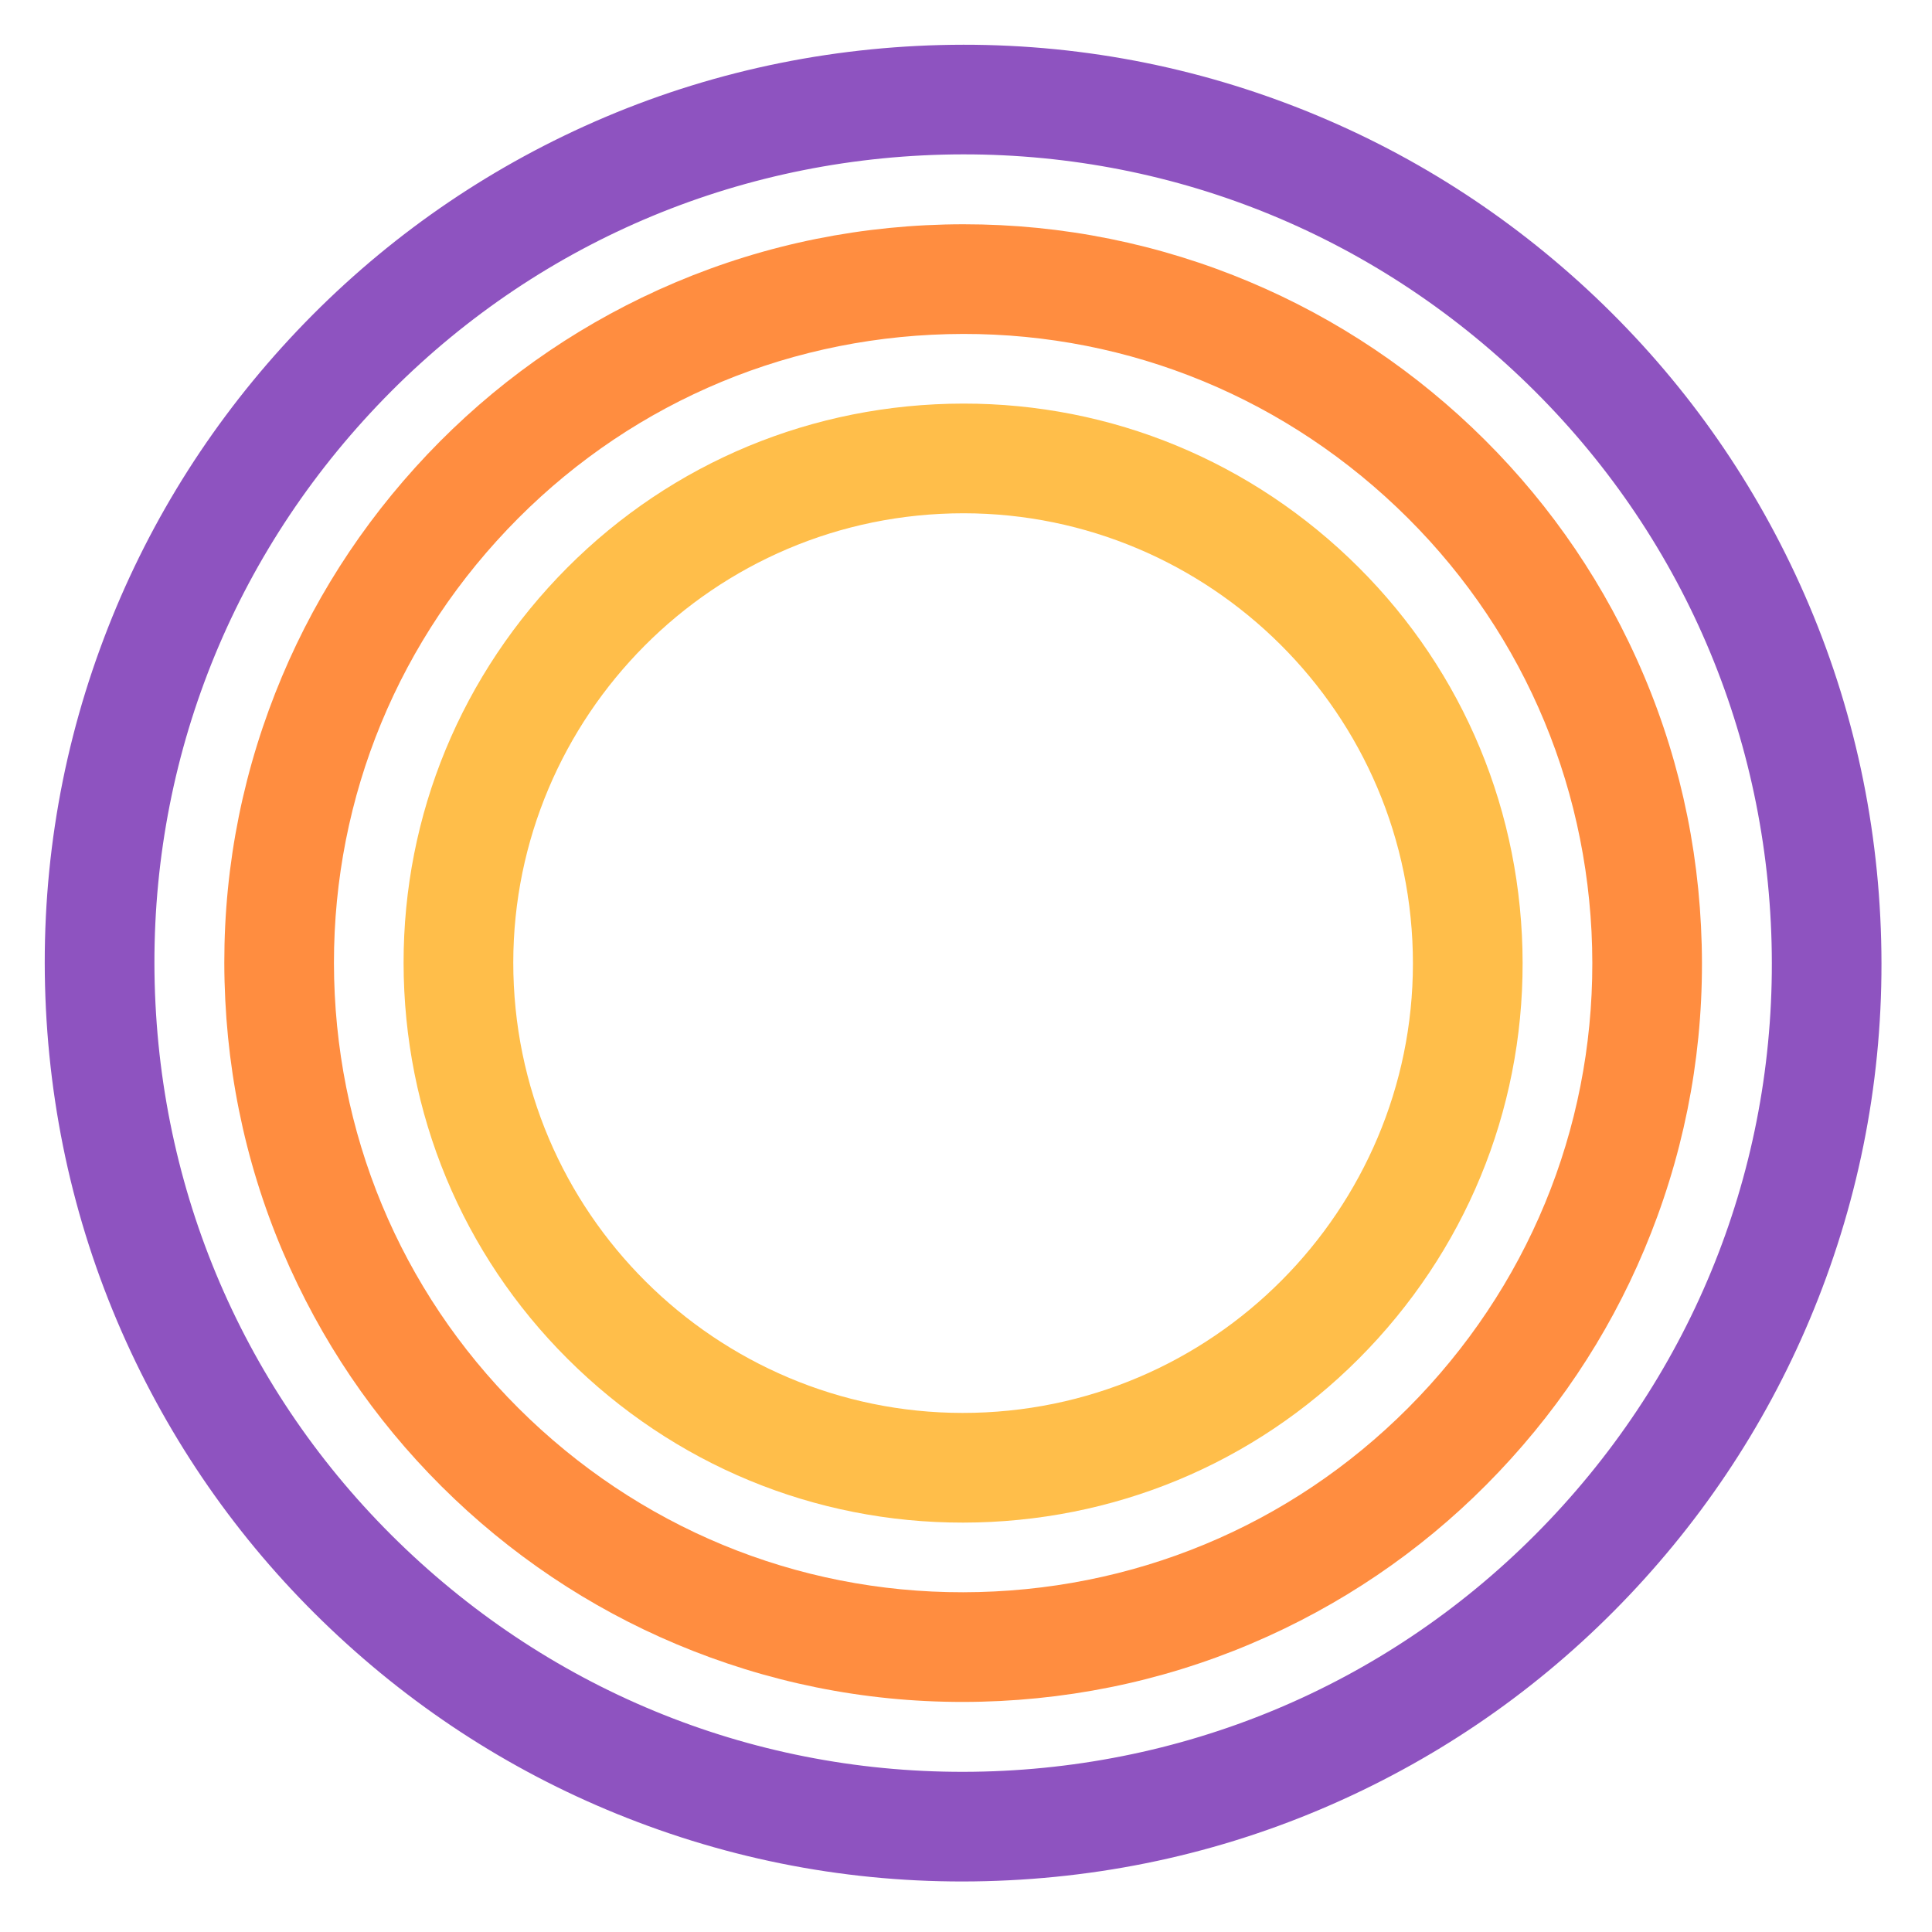
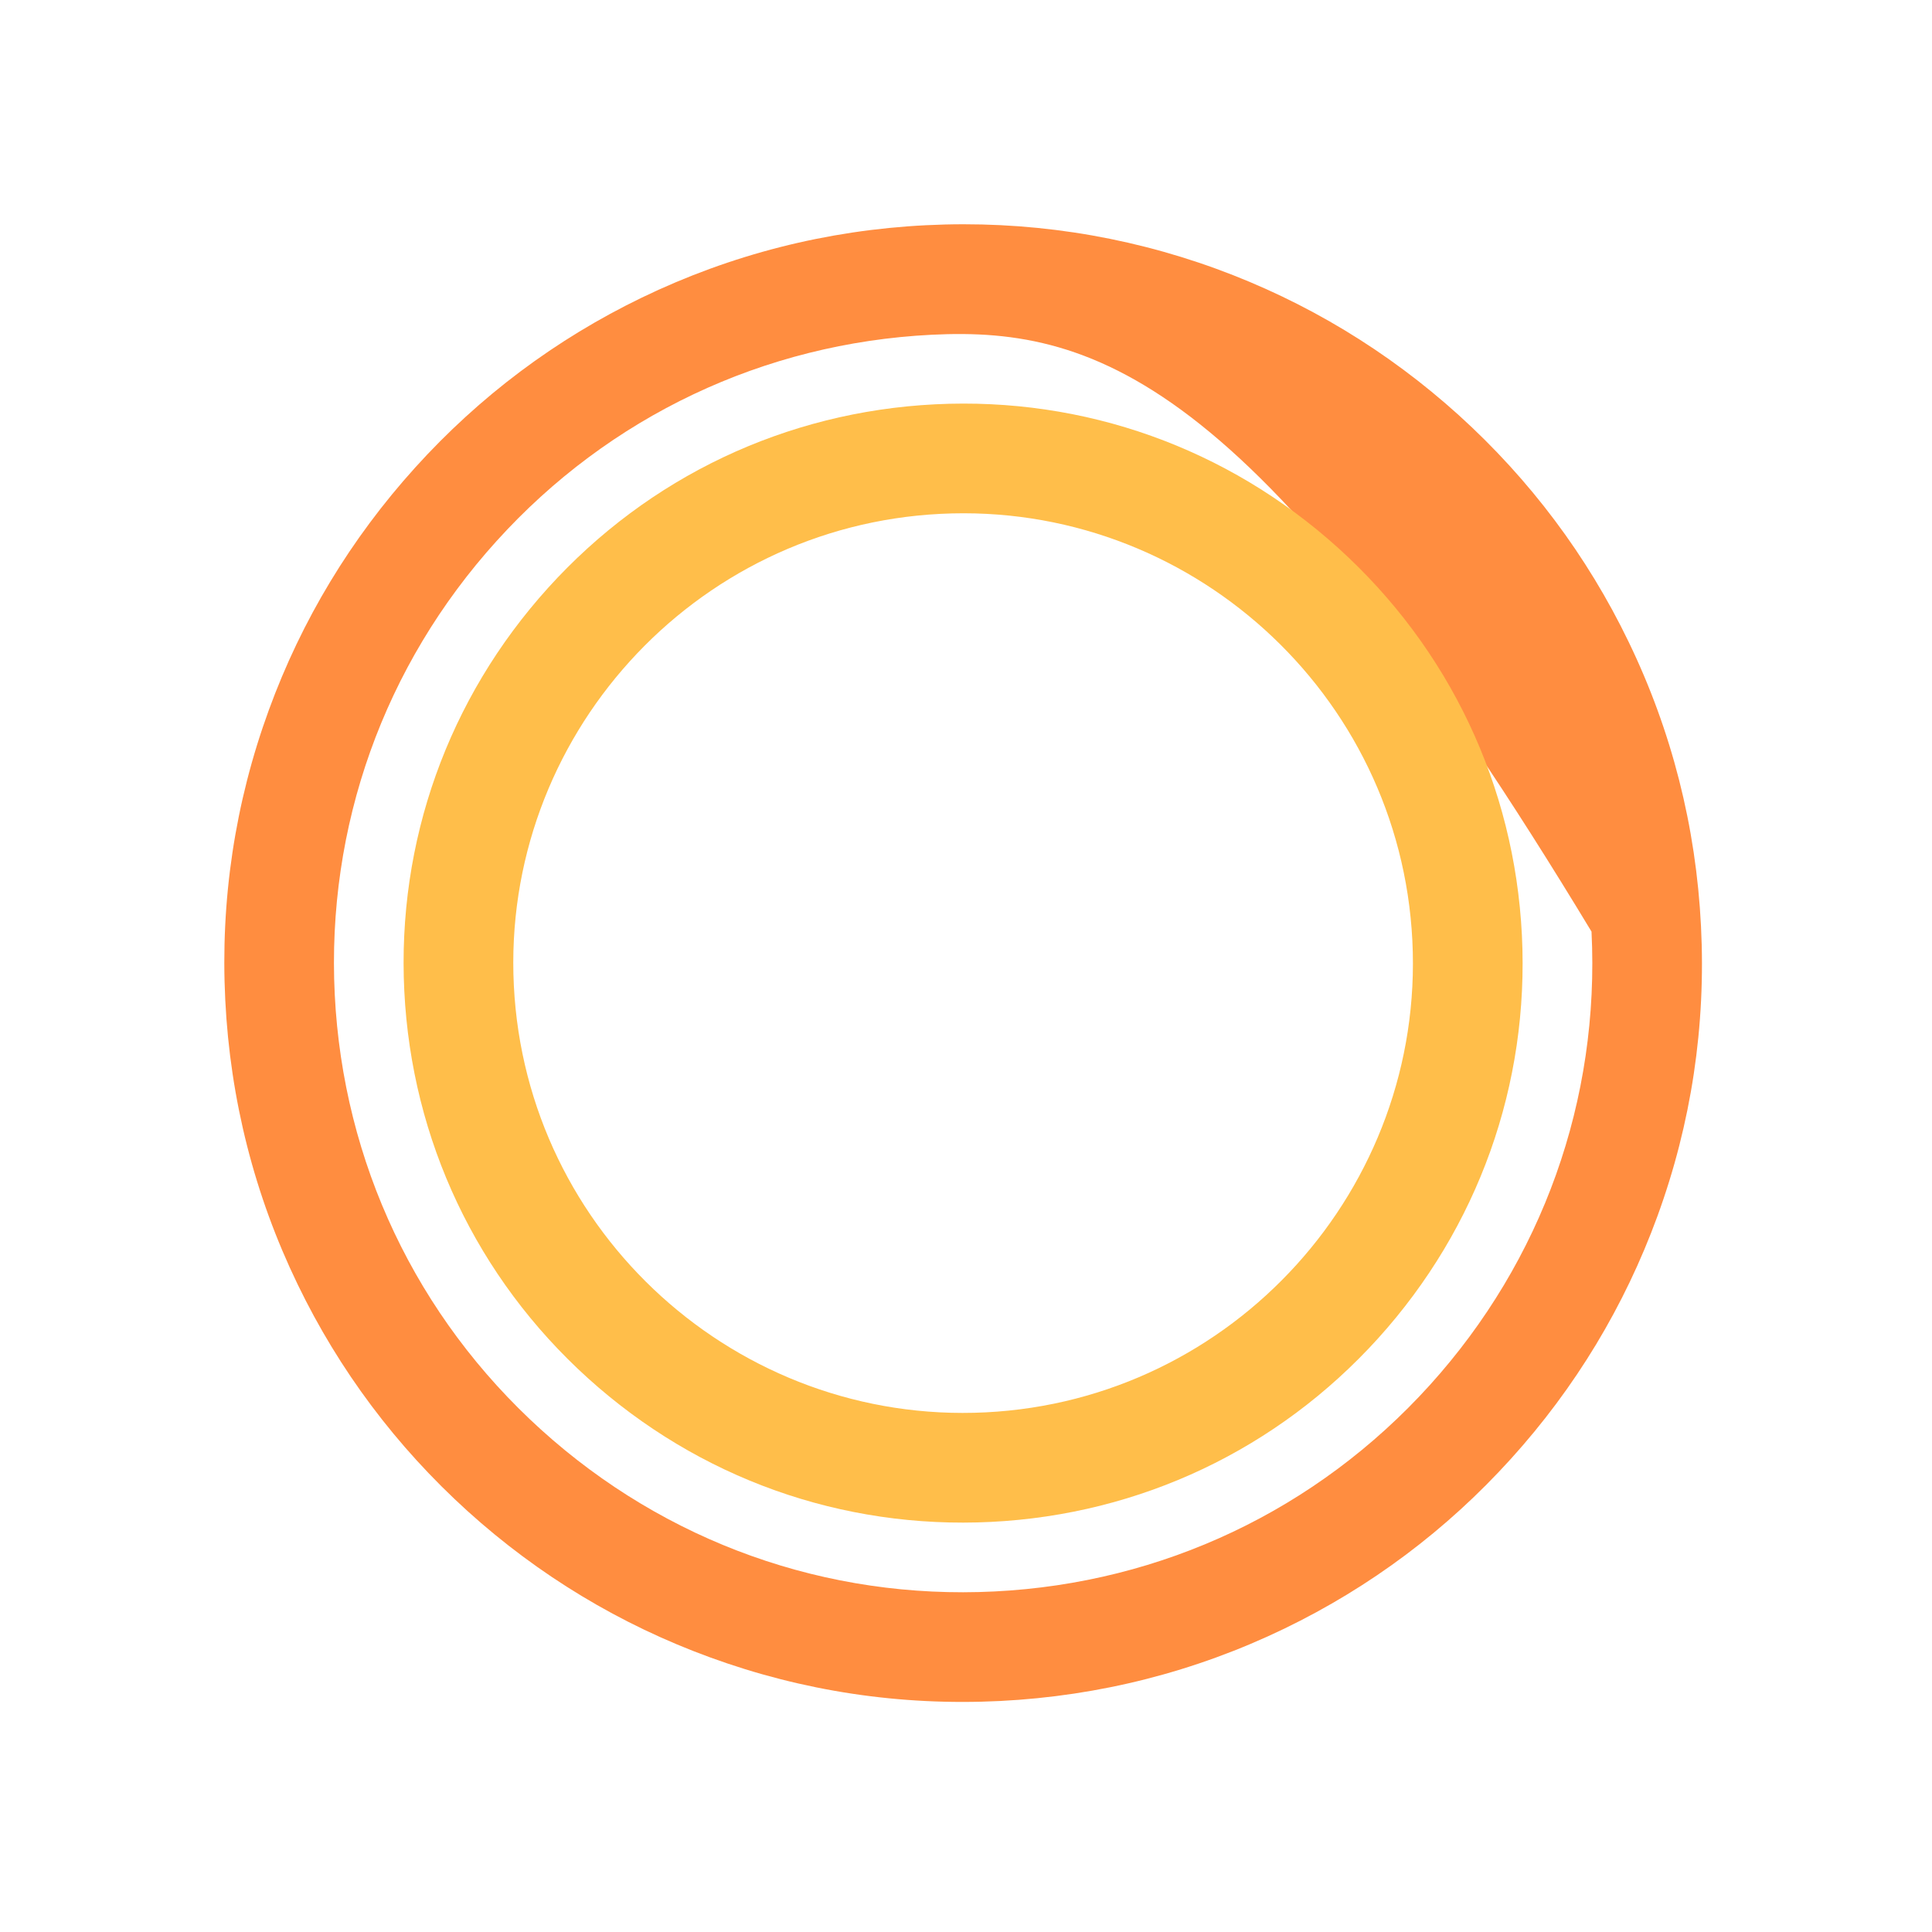
<svg xmlns="http://www.w3.org/2000/svg" width="30" height="30" viewBox="0 0 30 30" fill="none">
-   <path d="M15.669 29.197C13.746 29.294 11.862 29.01 10.069 28.355C8.337 27.723 6.762 26.773 5.389 25.53C4.016 24.288 2.913 22.817 2.11 21.156C1.279 19.437 0.81 17.591 0.713 15.669C0.617 13.746 0.9 11.862 1.555 10.069C2.187 8.337 3.138 6.762 4.38 5.389C5.623 4.016 7.094 2.913 8.754 2.11C10.473 1.279 12.32 0.81 14.242 0.713C16.164 0.617 18.048 0.9 19.842 1.555C21.574 2.187 23.148 3.138 24.522 4.38C25.895 5.623 26.998 7.094 27.8 8.754C28.631 10.473 29.101 12.32 29.197 14.242C29.294 16.164 29.01 18.048 28.355 19.842C27.723 21.574 26.773 23.148 25.53 24.522C24.288 25.895 22.817 26.998 21.156 27.8C19.437 28.631 17.591 29.101 15.669 29.197ZM14.327 2.413C10.977 2.581 7.893 4.043 5.643 6.531C3.393 9.018 2.246 12.233 2.414 15.583C2.581 18.933 4.044 22.017 6.531 24.267C9.019 26.518 12.233 27.664 15.583 27.497C18.933 27.329 22.018 25.867 24.268 23.379C26.518 20.891 27.665 17.677 27.497 14.327C27.329 10.977 25.867 7.893 23.379 5.643C20.892 3.392 17.677 2.246 14.327 2.413Z" fill="#8E53C0" />
-   <path d="M15.529 26.413C13.983 26.49 12.467 26.262 11.024 25.735C9.631 25.227 8.364 24.462 7.259 23.463C6.155 22.463 5.267 21.279 4.622 19.944C3.953 18.561 3.575 17.075 3.498 15.529C3.42 13.982 3.648 12.466 4.175 11.024C4.684 9.63 5.449 8.364 6.448 7.259C7.447 6.154 8.631 5.267 9.967 4.621C11.35 3.953 12.835 3.574 14.382 3.497C15.928 3.42 17.444 3.648 18.887 4.174C20.28 4.683 21.547 5.448 22.652 6.447C23.756 7.447 24.644 8.63 25.289 9.966C25.958 11.349 26.336 12.835 26.413 14.381C26.491 15.927 26.263 17.444 25.736 18.886C25.227 20.28 24.463 21.546 23.463 22.651C22.464 23.756 21.28 24.643 19.944 25.289C18.561 25.957 17.076 26.335 15.529 26.413ZM14.467 5.198C11.861 5.328 9.461 6.466 7.711 8.401C5.96 10.336 5.068 12.837 5.198 15.444C5.329 18.05 6.467 20.449 8.402 22.2C10.337 23.95 12.838 24.843 15.444 24.712C18.051 24.582 20.45 23.444 22.201 21.509C23.951 19.574 24.843 17.073 24.713 14.466C24.582 11.86 23.445 9.461 21.509 7.71C19.574 5.959 17.073 5.067 14.467 5.198Z" fill="#FF8D40" />
+   <path d="M15.529 26.413C13.983 26.49 12.467 26.262 11.024 25.735C9.631 25.227 8.364 24.462 7.259 23.463C6.155 22.463 5.267 21.279 4.622 19.944C3.953 18.561 3.575 17.075 3.498 15.529C3.42 13.982 3.648 12.466 4.175 11.024C4.684 9.63 5.449 8.364 6.448 7.259C7.447 6.154 8.631 5.267 9.967 4.621C11.35 3.953 12.835 3.574 14.382 3.497C15.928 3.42 17.444 3.648 18.887 4.174C20.28 4.683 21.547 5.448 22.652 6.447C23.756 7.447 24.644 8.63 25.289 9.966C25.958 11.349 26.336 12.835 26.413 14.381C26.491 15.927 26.263 17.444 25.736 18.886C25.227 20.28 24.463 21.546 23.463 22.651C22.464 23.756 21.28 24.643 19.944 25.289C18.561 25.957 17.076 26.335 15.529 26.413ZM14.467 5.198C11.861 5.328 9.461 6.466 7.711 8.401C5.96 10.336 5.068 12.837 5.198 15.444C5.329 18.05 6.467 20.449 8.402 22.2C10.337 23.95 12.838 24.843 15.444 24.712C18.051 24.582 20.45 23.444 22.201 21.509C23.951 19.574 24.843 17.073 24.713 14.466C19.574 5.959 17.073 5.067 14.467 5.198Z" fill="#FF8D40" />
  <path d="M15.39 23.632C13.072 23.748 10.848 22.954 9.127 21.398C7.406 19.841 6.394 17.707 6.278 15.389C6.162 13.072 6.956 10.848 8.512 9.127C10.069 7.406 12.203 6.394 14.521 6.278C16.838 6.162 19.062 6.956 20.783 8.512C22.504 10.069 23.516 12.203 23.632 14.52C23.748 16.838 22.954 19.062 21.398 20.783C19.841 22.504 17.707 23.516 15.39 23.632ZM14.606 7.979C10.759 8.171 7.786 11.458 7.979 15.304C8.172 19.151 11.458 22.124 15.305 21.931C19.151 21.738 22.124 18.452 21.931 14.606C21.739 10.759 18.452 7.786 14.606 7.979Z" fill="#FFBE4A" />
</svg>